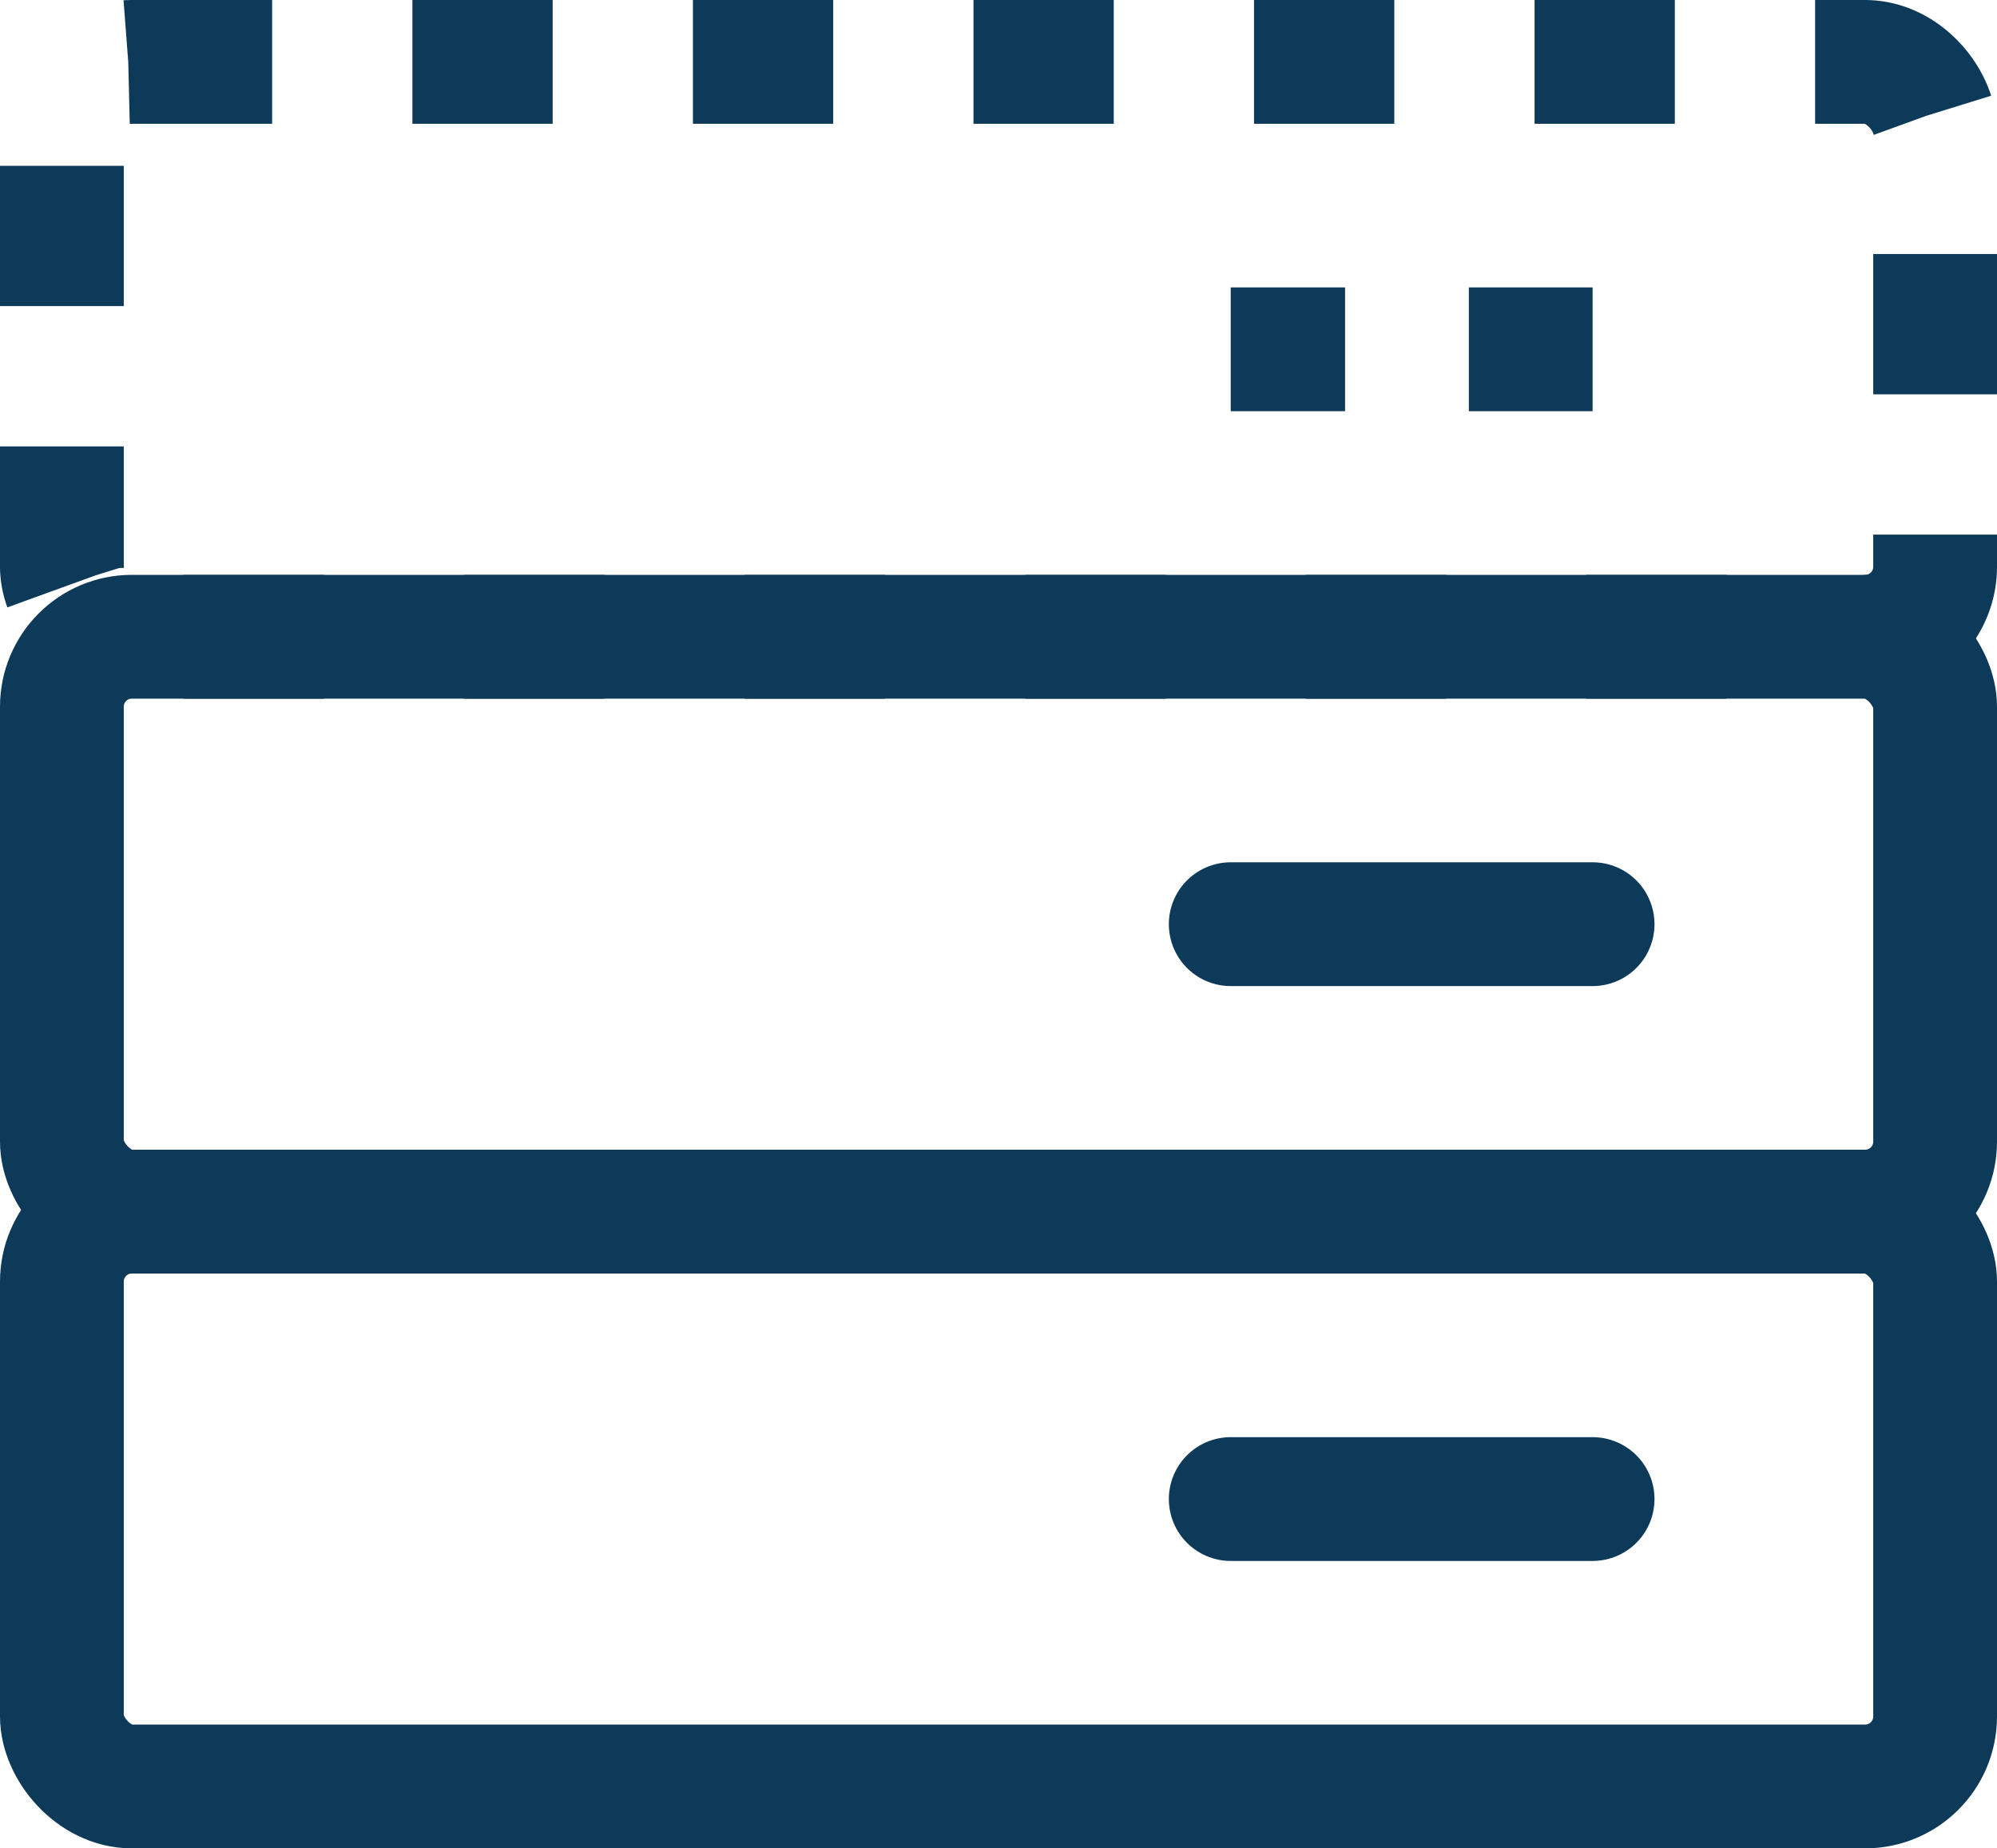
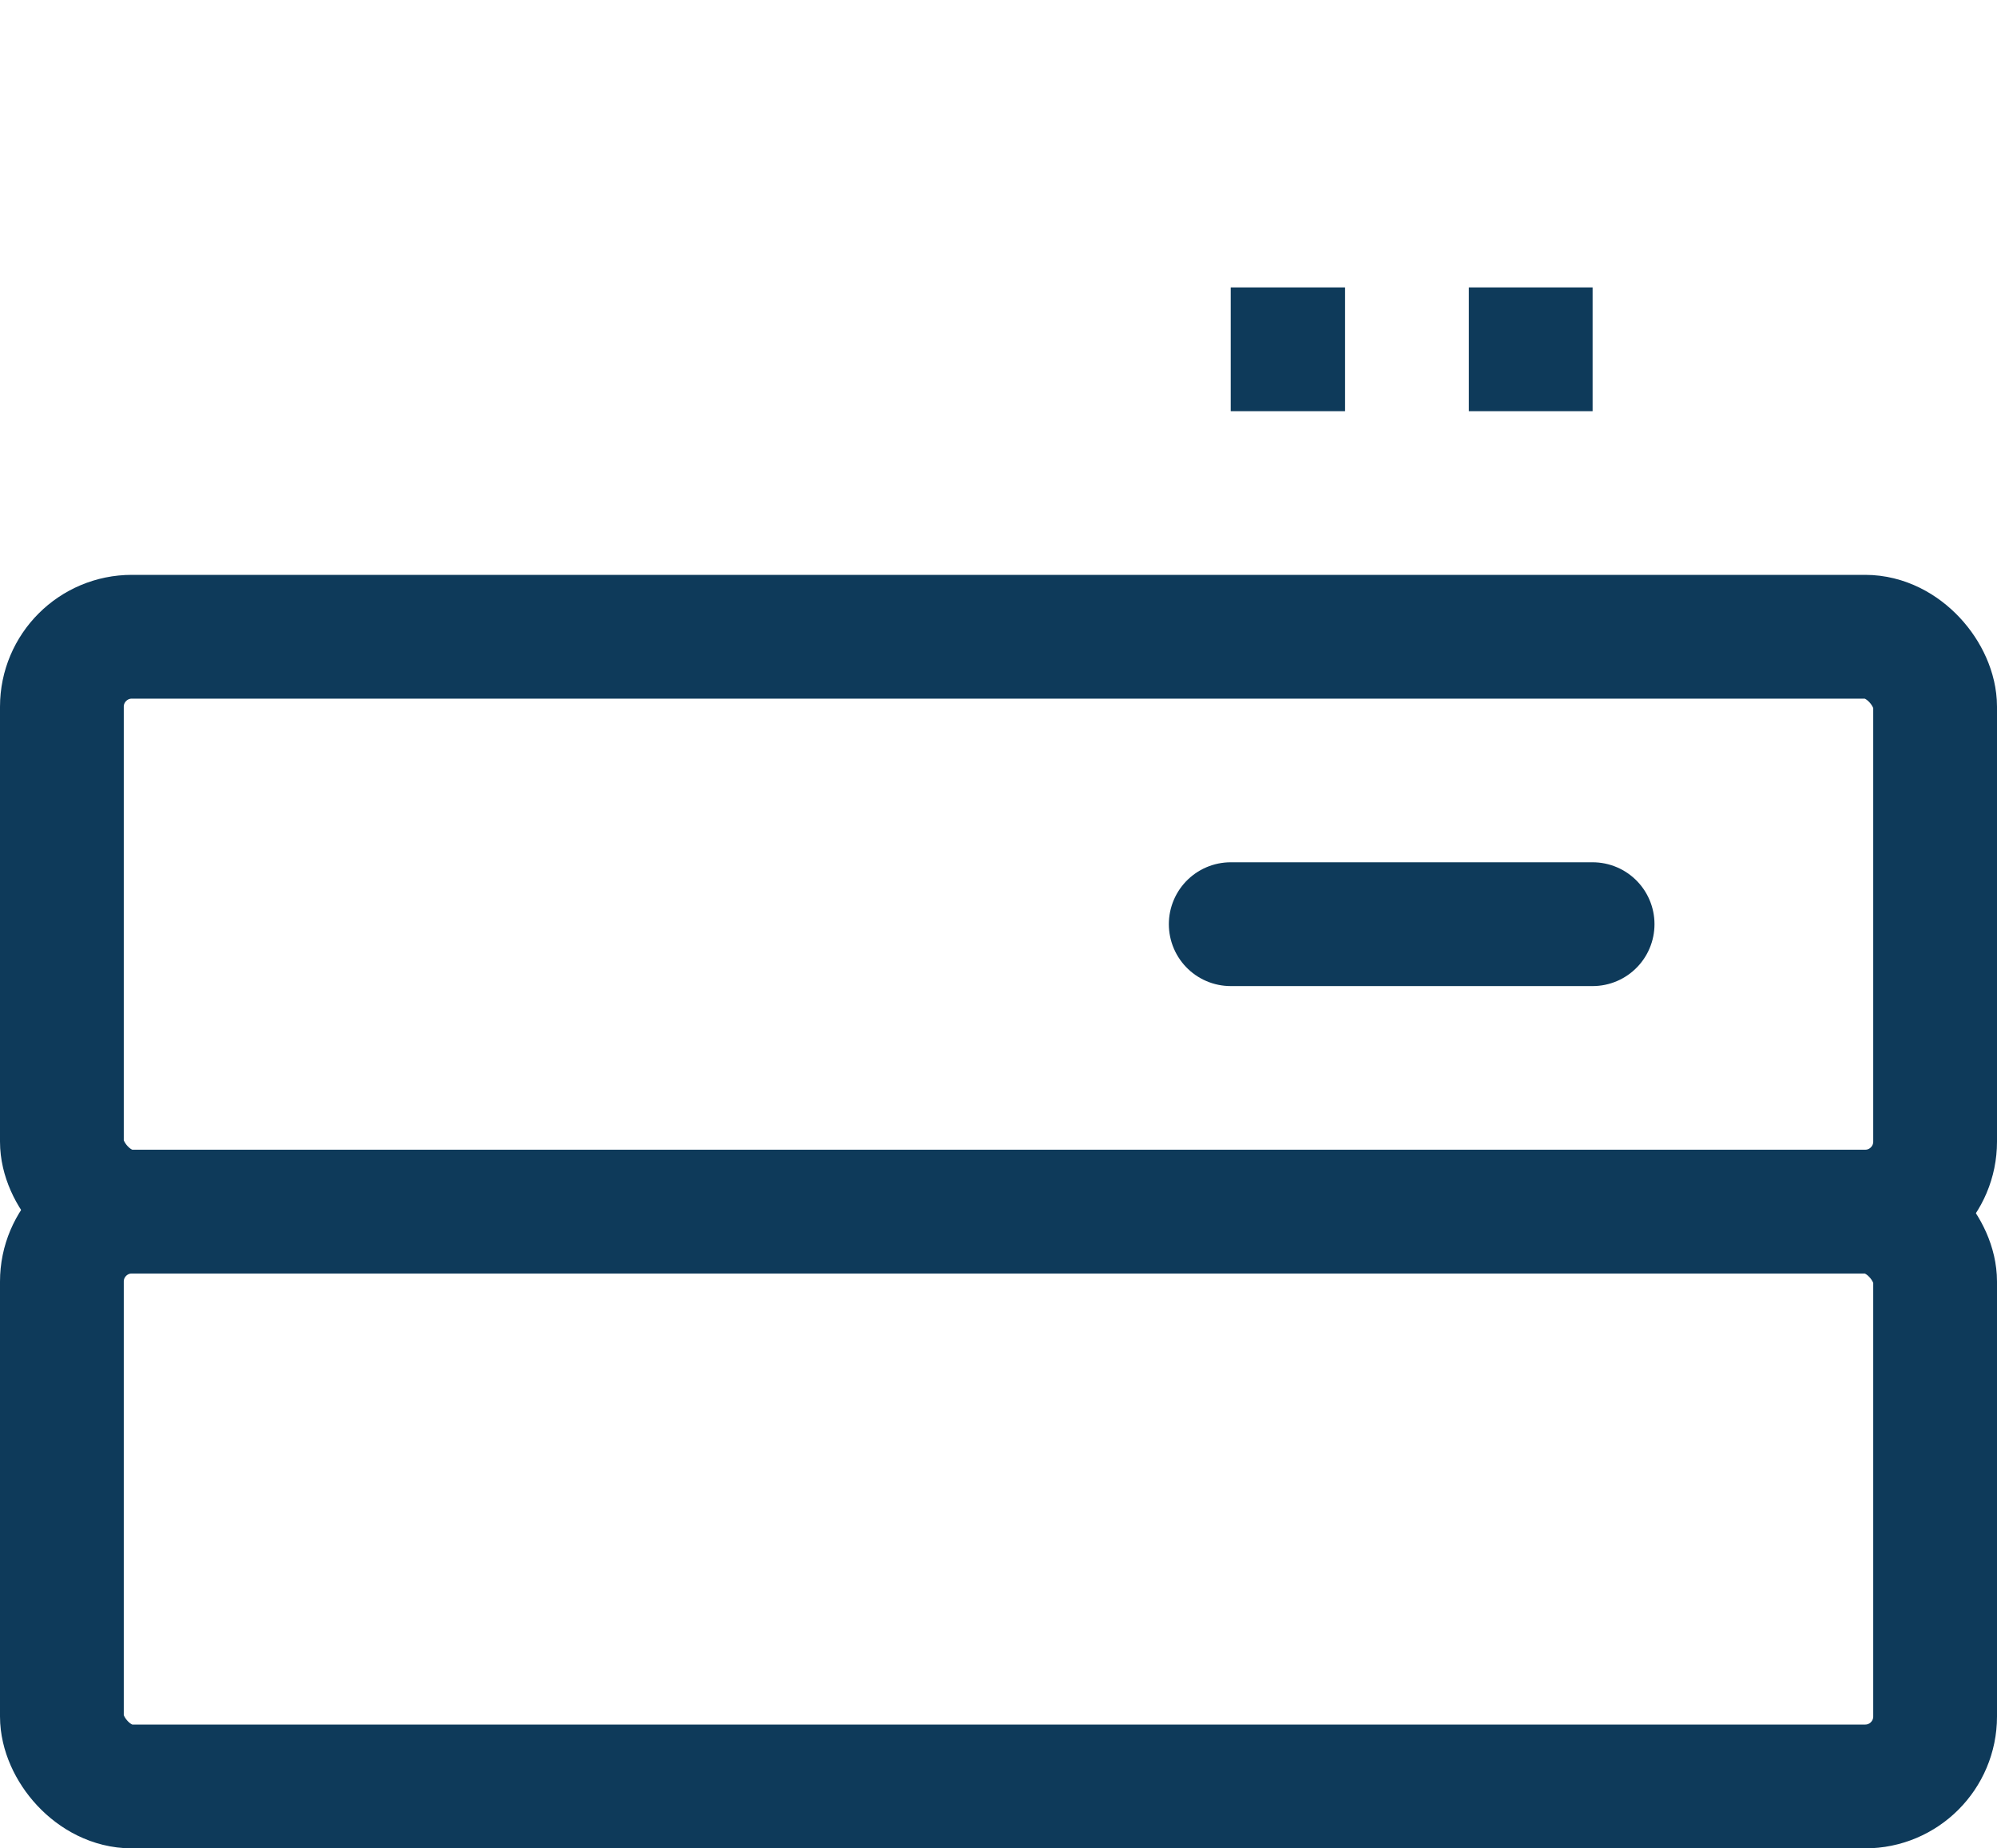
<svg xmlns="http://www.w3.org/2000/svg" width="96.81" height="89.586" viewBox="0 0 96.81 89.586">
  <defs>
    <style>.a,.b,.c,.d{fill:none;stroke:#0e3a5a;stroke-miterlimit:10;stroke-width:6px;}.b{stroke-linecap:round;}.c{stroke-dasharray:6.8;}.d{stroke-dasharray:6;}</style>
  </defs>
  <g transform="translate(-911.558 -12218.402)">
    <g transform="translate(162.558 -3424.598)">
      <rect class="a" width="90.81" height="27.862" rx="3.392" transform="translate(752 15673.862)" />
      <line class="b" x1="17.543" transform="translate(808.663 15687.793)" />
-       <rect class="c" width="90.81" height="27.862" rx="3.392" transform="translate(752 15646)" />
      <line class="d" x1="17.543" transform="translate(808.663 15659.93)" />
      <rect class="a" width="90.81" height="27.862" rx="3.392" transform="translate(752 15701.724)" />
-       <line class="b" x1="17.543" transform="translate(808.663 15715.656)" />
    </g>
  </g>
</svg>